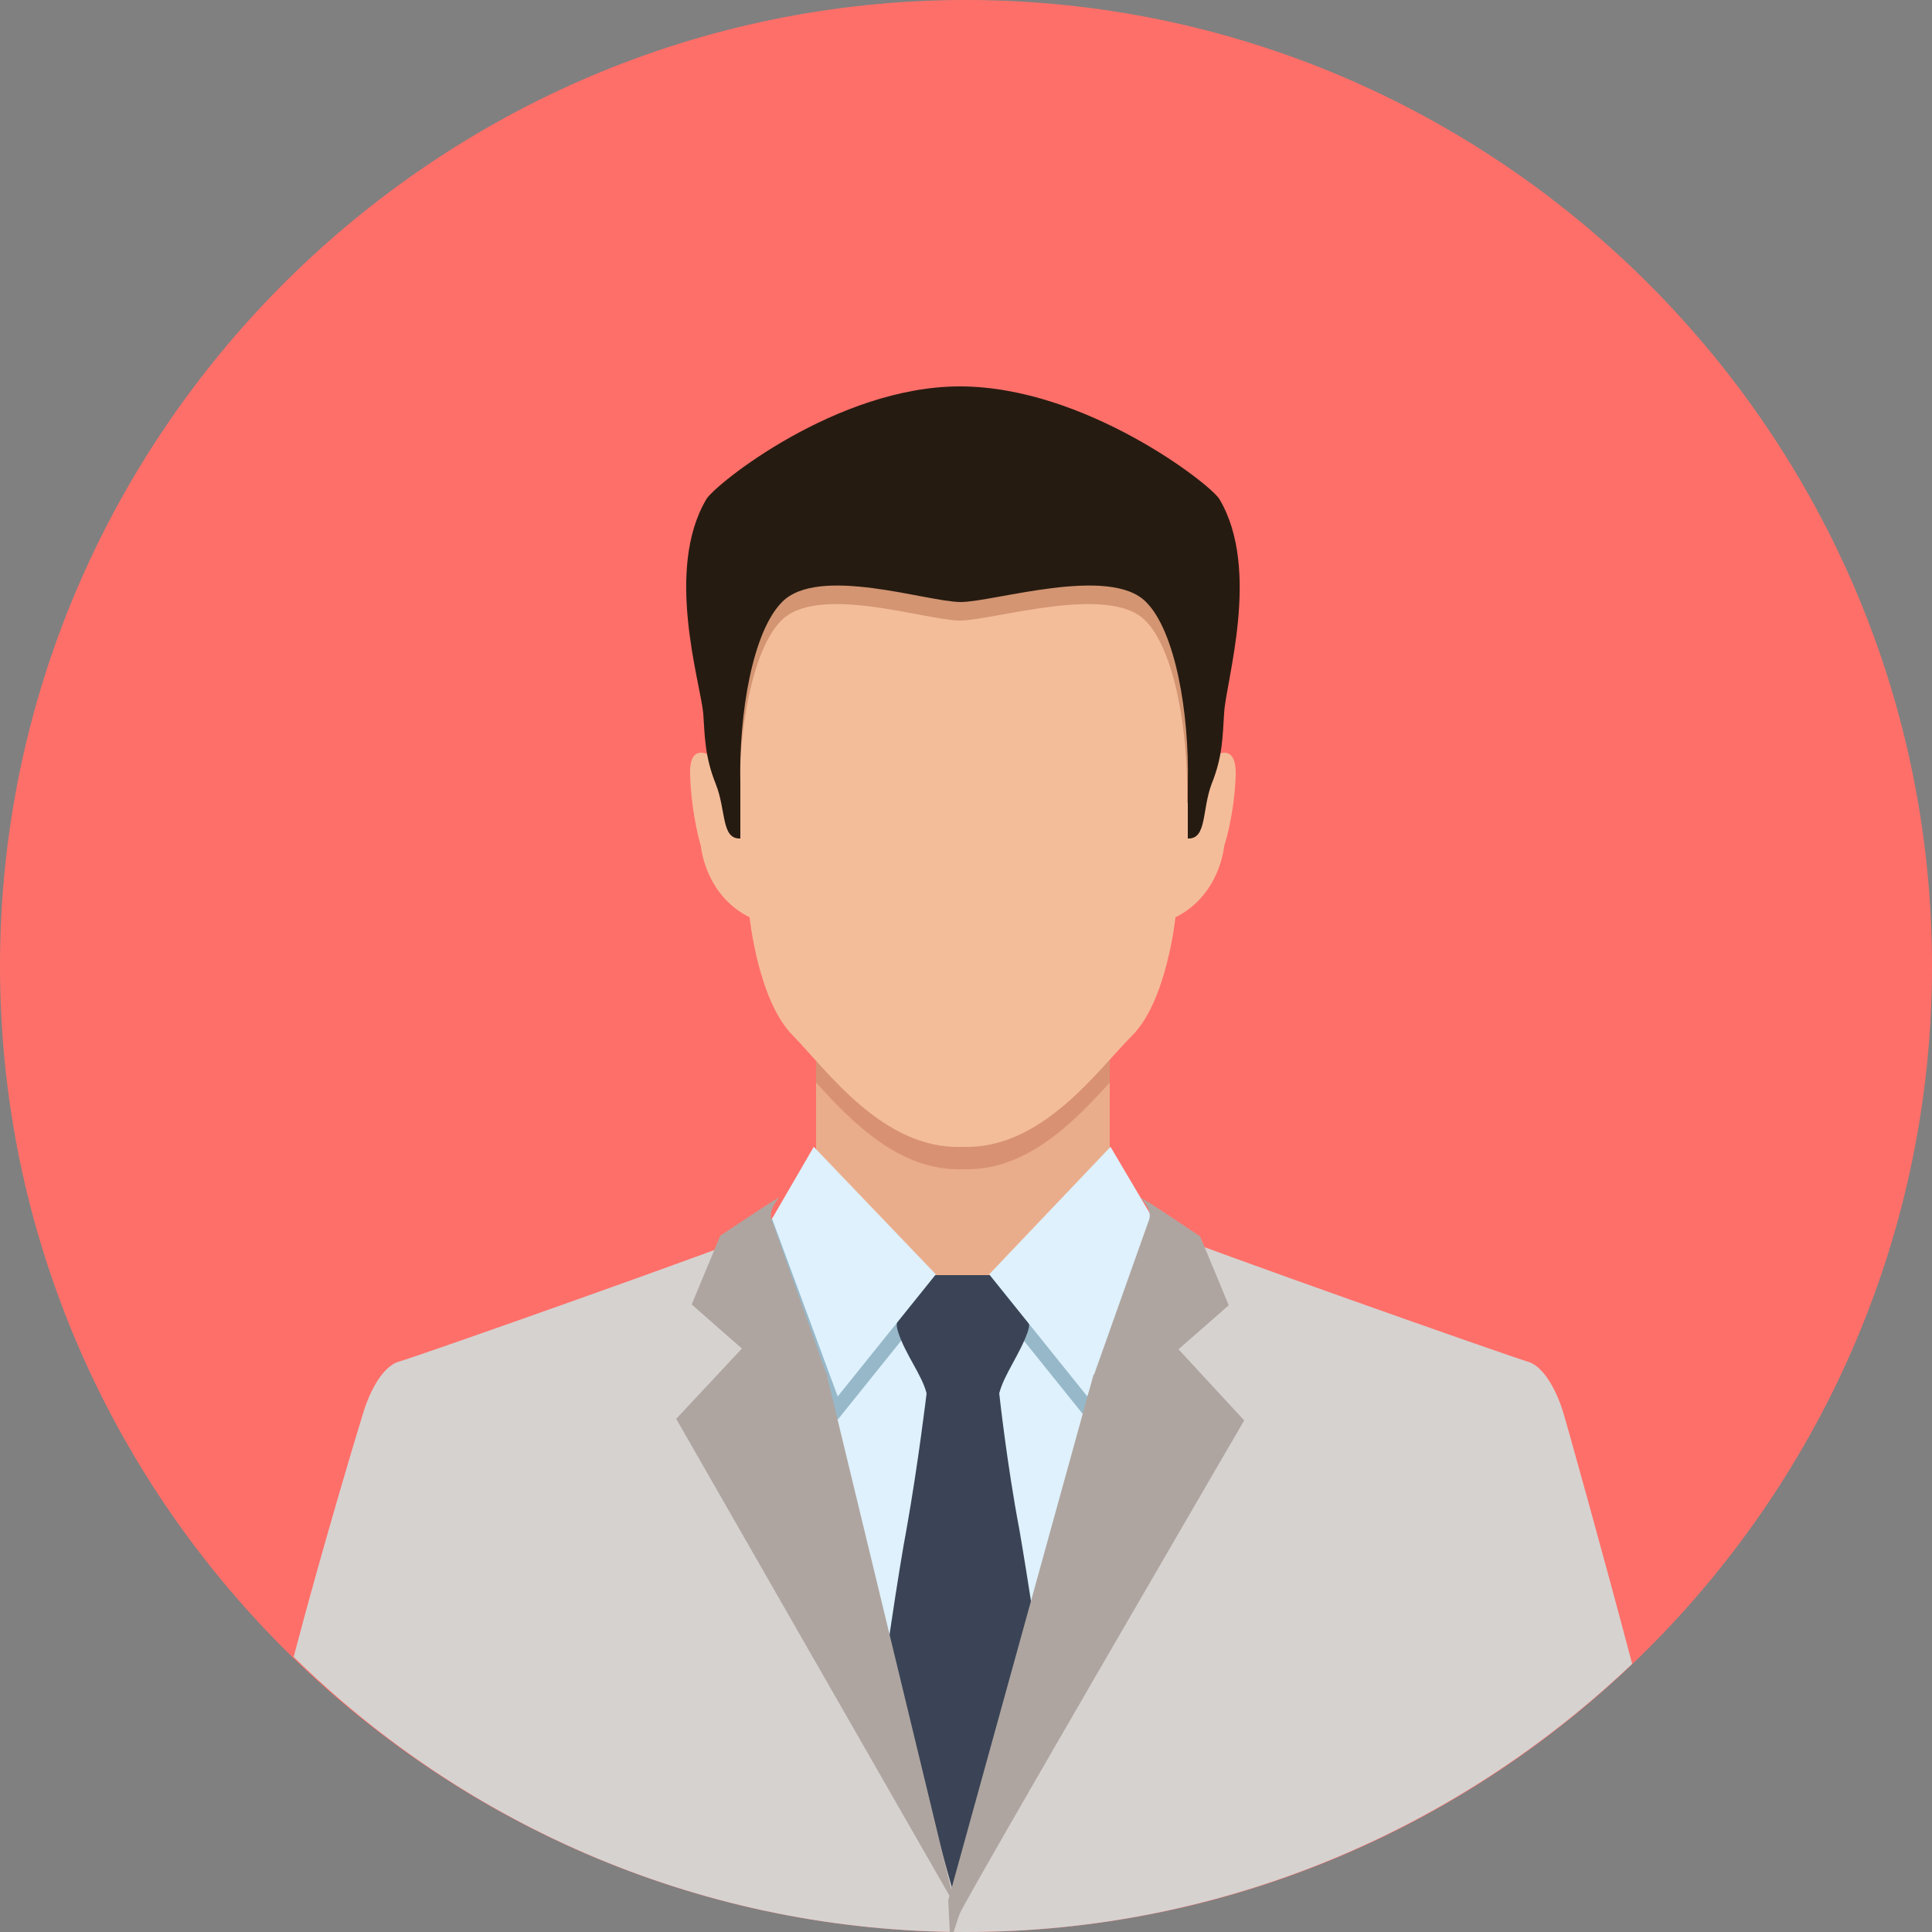
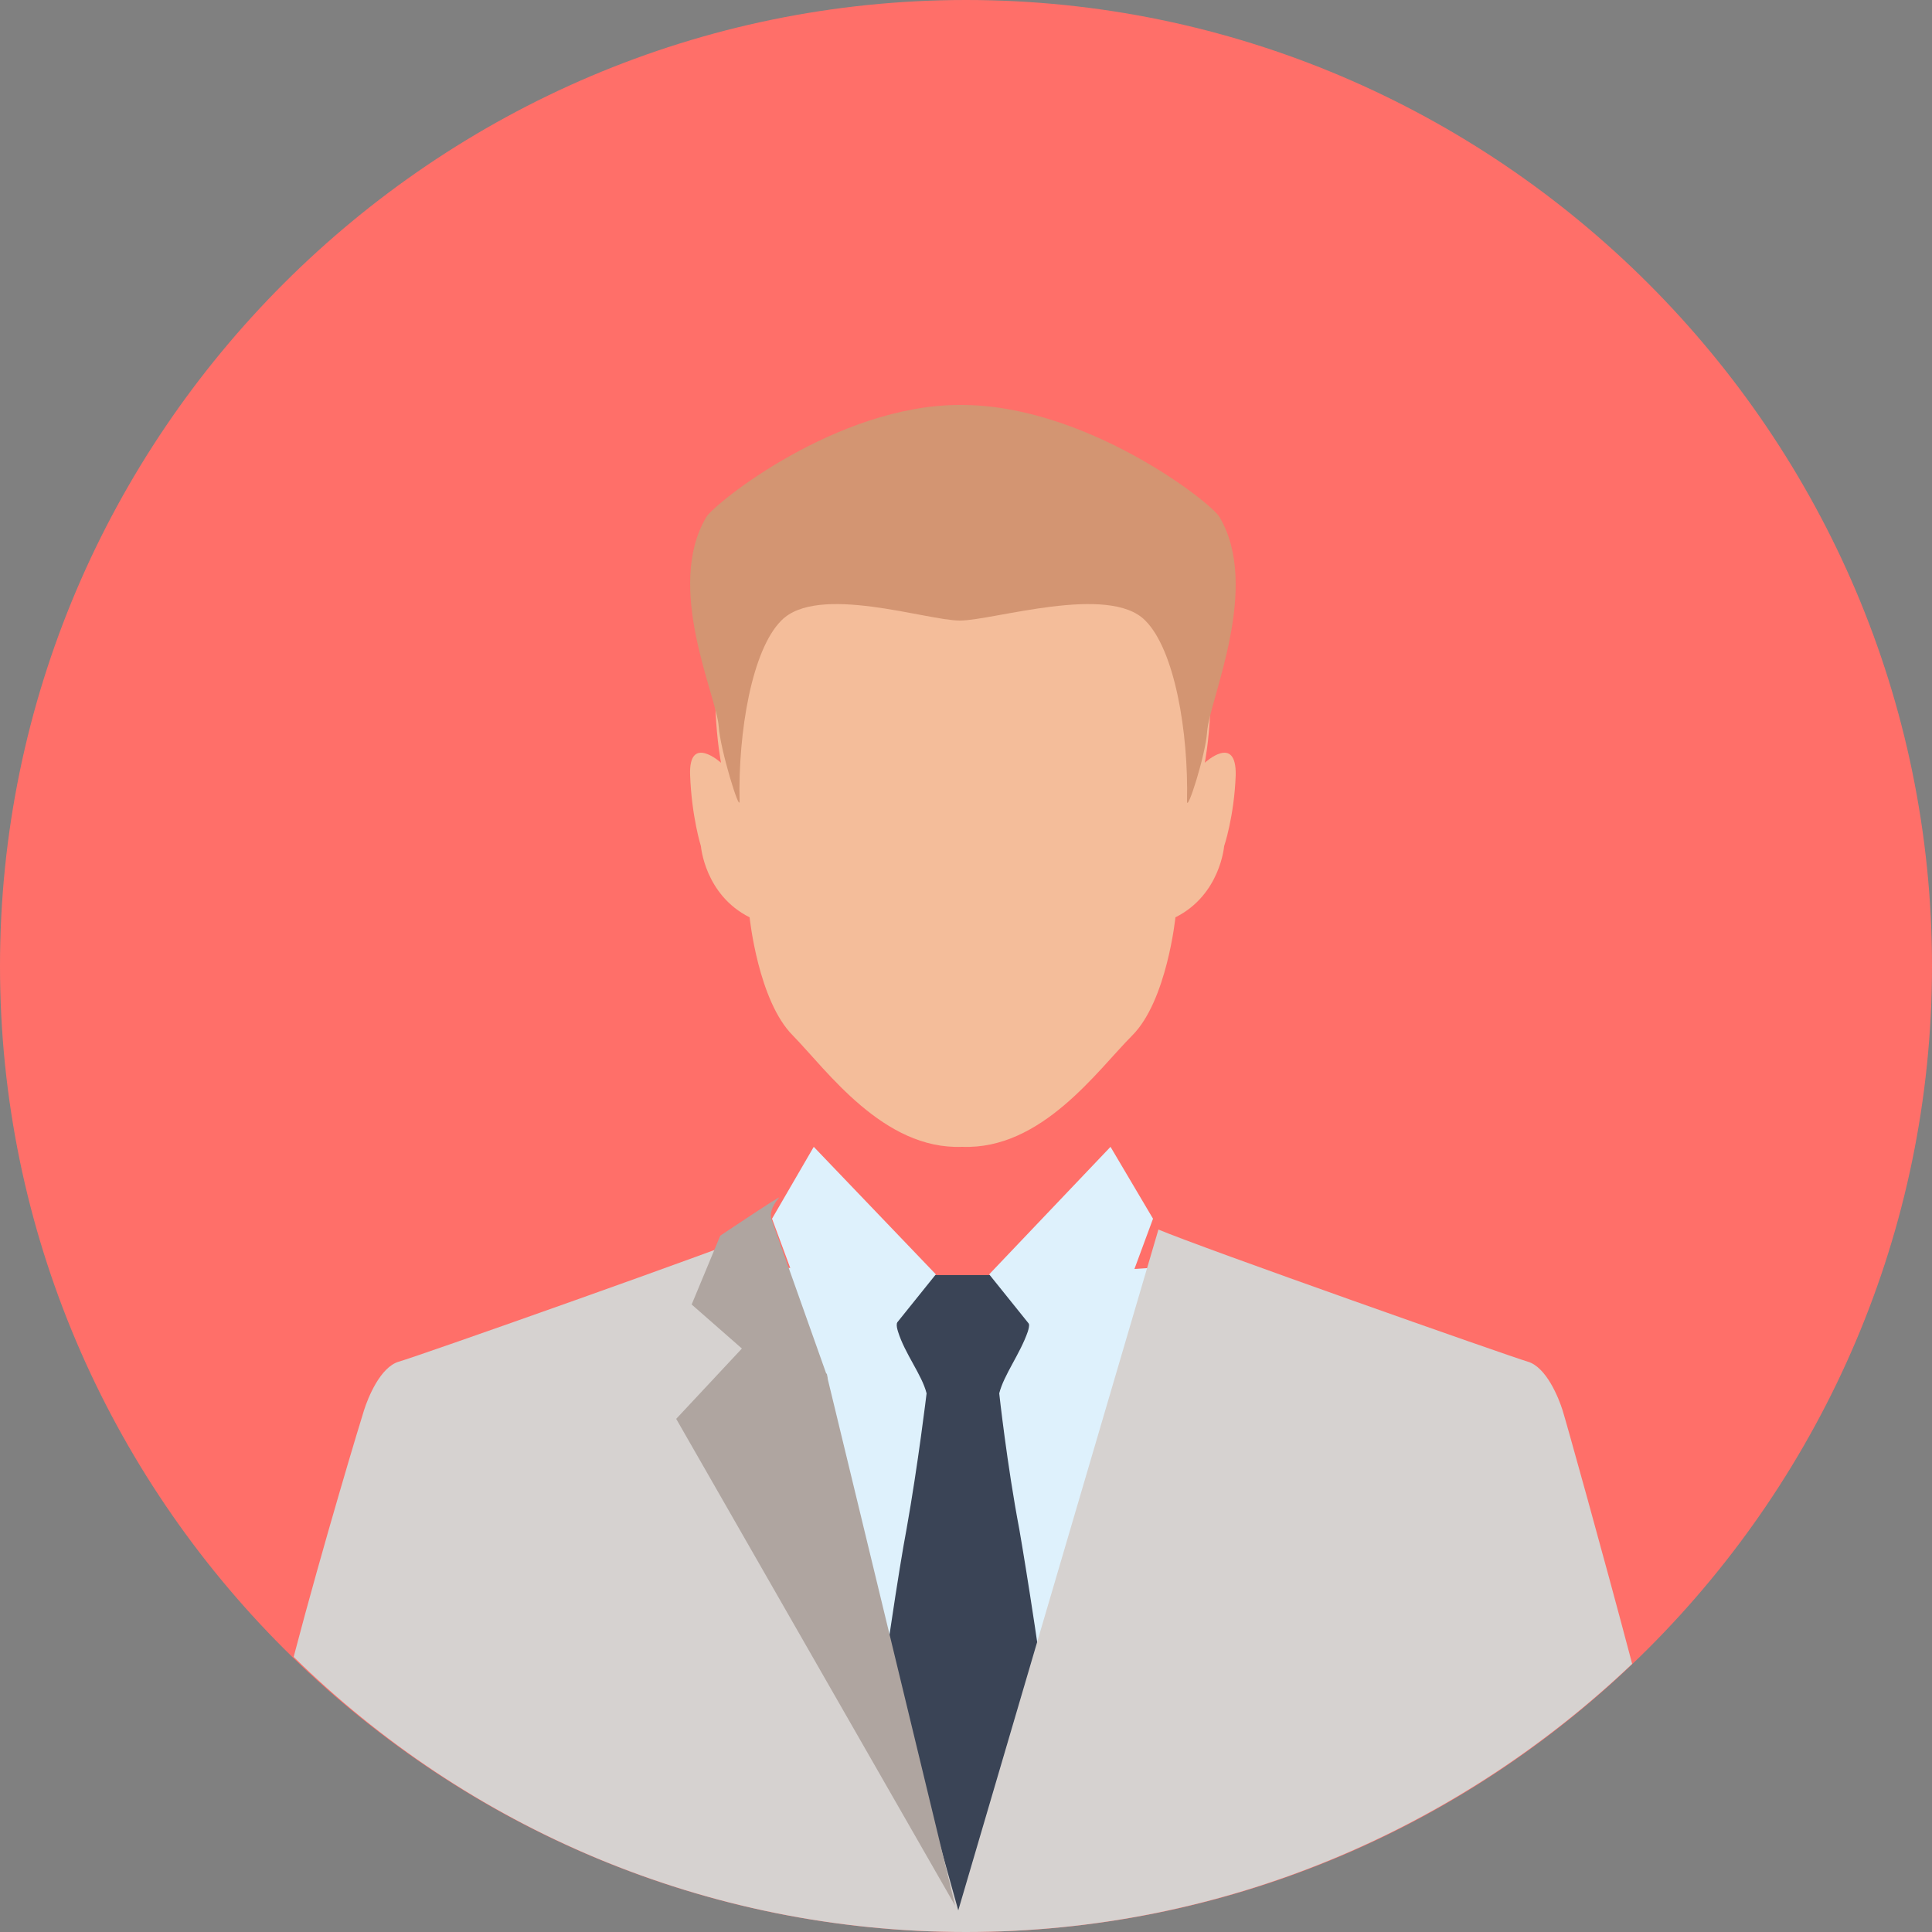
<svg xmlns="http://www.w3.org/2000/svg" version="1.1" id="レイヤー_1" x="0px" y="0px" viewBox="0 0 250 250" style="enable-background:new 0 0 250 250;" xml:space="preserve" height="250" width="250">
  <rect x="0" y="0" width="250" height="250" fill="#808080" stroke="none" />
  <style type="text/css">
	.st0{fill:#FF6F69;}
	.st1{fill:#EAAD8C;}
	.st2{fill:#D89273;}
	.st3{fill:#F4BD9A;}
	.st4{fill:#7CC6D8;}
	.st5{fill:#659AA0;}
	.st6{fill:#3F3F3F;}
	.st7{fill:#D39572;}
	.st8{fill:#634335;}
	.st9{fill:#3A2613;}
	.st10{fill:#4F3518;}
	.st11{fill:#DBD2C3;}
	.st12{fill:#334056;}
	.st13{fill:#232E3F;}
	.st14{fill:#3A4B60;}
	.st15{fill:#DEF1FC;}
	.st16{fill:#97B8C9;}
	.st17{fill:#3A4456;}
	.st18{fill:#D6D2D0;}
	.st19{fill:#AFA5A0;}
	.st20{fill:#261B11;}
</style>
  <g>
    <path class="st0" d="M250,125c0,68.8-56.2,125-125,125S0,193.8,0,125C0,56.2,56.2,0,125,0S250,56.2,250,125z" />
    <g>
      <g>
-         <polygon class="st1" points="124.6,169.5 105.6,152.1 105.6,130.3 143.6,130.3 143.6,152.1    " />
-         <path class="st2" d="M105.6,140.1c4.5,4.9,10.7,11.5,19,11.2c8.3,0.3,14.5-6.3,19-11.2v-9.7h-38V140.1z" />
        <path class="st3" d="M89.3,100.3c-0.2-5.4,4-1.6,4-1.6s-8.5-42.9,31.3-42.9c39.8,0,31.3,42.9,31.3,42.9s4.1-3.8,4,1.6     c-0.2,5.4-1.5,9.2-1.5,9.2s-0.5,6.3-6.3,9.2c0,0-1.1,10.8-5.6,15.3c-4.5,4.5-11.7,14.8-22,14.4c-10.2,0.4-17.5-9.9-21.9-14.4     c-4.5-4.5-5.6-15.3-5.6-15.3c-5.8-2.9-6.3-9.2-6.3-9.2S89.5,105.7,89.3,100.3z" />
      </g>
      <g>
        <polygon class="st15" points="154.9,229.7 96.6,229.7 96.6,163.7 124.7,165.6 154.7,163.7    " />
-         <path class="st16" d="M121.1,167.9l-12.7,15.8l-11.8-22.1l8.7-10.3L121.1,167.9z M128,167.9l12.7,15.8l11.8-22.1l-8.8-10.3     L128,167.9z" />
        <path class="st17" d="M131.9,197.9c-1.6-8.4-2.6-17.6-2.6-17.6c0.6-2.4,2.7-5.1,3.7-8c0.2-0.7,0.4-1.3-0.6-2.3l-3.1-4.5     c-0.3-0.3-0.8-0.5-1.2-0.5h-3.5h-3.5c-0.4,0-0.9,0.2-1.2,0.5l-3.1,4.5c-1,1-0.8,1.6-0.6,2.3c0.9,2.9,3.1,5.6,3.7,8     c0,0-1.1,9.2-2.6,17.6c-0.9,4.7-3,18.3-4.7,32.2c0,0-8.2,8.8-1.4,16.7c4.1,0.4,8.2,0.7,12.3,0.7c5.1,0,10-0.4,14.9-1     c6.1-8-1.8-16.4-1.8-16.4C134.9,216.1,132.7,202.5,131.9,197.9z" />
        <path class="st18" d="M125,250c33.3,0,63.7-13.3,86.2-34.7c-3.8-14.4-8.7-31.9-9-32.8c-0.5-1.6-2.1-5.6-4.5-6.3     c-2.4-0.7-42.4-14.8-47.8-17.1l-25.9,88.1l-24.6-88.1c-5.4,2.3-45.3,16.4-47.8,17.1c-2.4,0.7-4,4.7-4.5,6.3     c-0.3,0.9-5.3,17.4-9.1,31.9C60.4,236.4,91.2,250,125,250z" />
        <path class="st15" d="M121.1,164.9l-12.7,15.8l-8.5-23l5.4-9.3L121.1,164.9z M128,164.9l12.7,15.8l8.5-23l-5.5-9.3L128,164.9z" />
        <path class="st19" d="M123.6,246.6l-16.5-68.2l0,0l0-0.1l-0.1-0.5l-0.1-0.1l-7.1-20c0,0-0.4-1.1,1-2.7c0.6-0.6-7.6,4.9-7.6,4.9     l-3.7,8.9l6.5,5.7l-8.5,9.1L123.6,246.6z" />
-         <path class="st19" d="M152.5,174.6l6.5-5.7l-3.7-8.9c0,0-8.1-5.5-7.6-4.9c1.5,1.6,1,2.7,1,2.7l-7.1,20l-0.1,0.1l-18.8,68l0.2,4.1     c0.2,0,0.3,0,0.5,0c0.3-0.9,0.6-1.9,0.8-2.4c1.5-3.2,36.8-63.8,36.8-63.8L152.5,174.6z" />
      </g>
      <path class="st7" d="M157.8,66.9c-1.1-1.9-17.4-14.6-33.6-14.5c-15.9,0-31.7,12.7-32.8,14.5C86,76,92.7,89.9,93,94    c0.2,3,2.7,11.1,2.7,9.7c-0.2-9,1.6-19.6,5.4-23.4c4.7-4.8,18.8,0,23.1,0c4.3,0,19.3-4.8,24,0c3.8,3.8,5.6,14.4,5.4,23.4    c0,1.5,2.4-6,2.6-9C156.5,90.5,163.2,76,157.8,66.9z" />
-       <path class="st20" d="M157.8,64.6c-1.1-1.9-17.4-14.6-33.6-14.6c-15.9,0-31.7,12.7-32.8,14.6C86,73.7,90.6,88.2,91,92.3    c0.2,3,0.2,5.6,1.6,9.1c1.4,3.5,0.7,7.2,3.2,7.1c0,0,0-5.7,0-7.2c-0.2-9,1.6-19.6,5.4-23.4c4.7-4.8,18.8,0,23.1,0    c4.3,0,19.3-4.8,24,0c3.8,3.8,5.6,14.4,5.4,23.4c0,1.5,0,7.2,0,7.2c2.5,0.1,1.8-3.7,3.1-7.1c1.4-3.5,1.4-6,1.6-9.1    C158.6,88.2,163.2,73.7,157.8,64.6z" />
    </g>
  </g>
</svg>